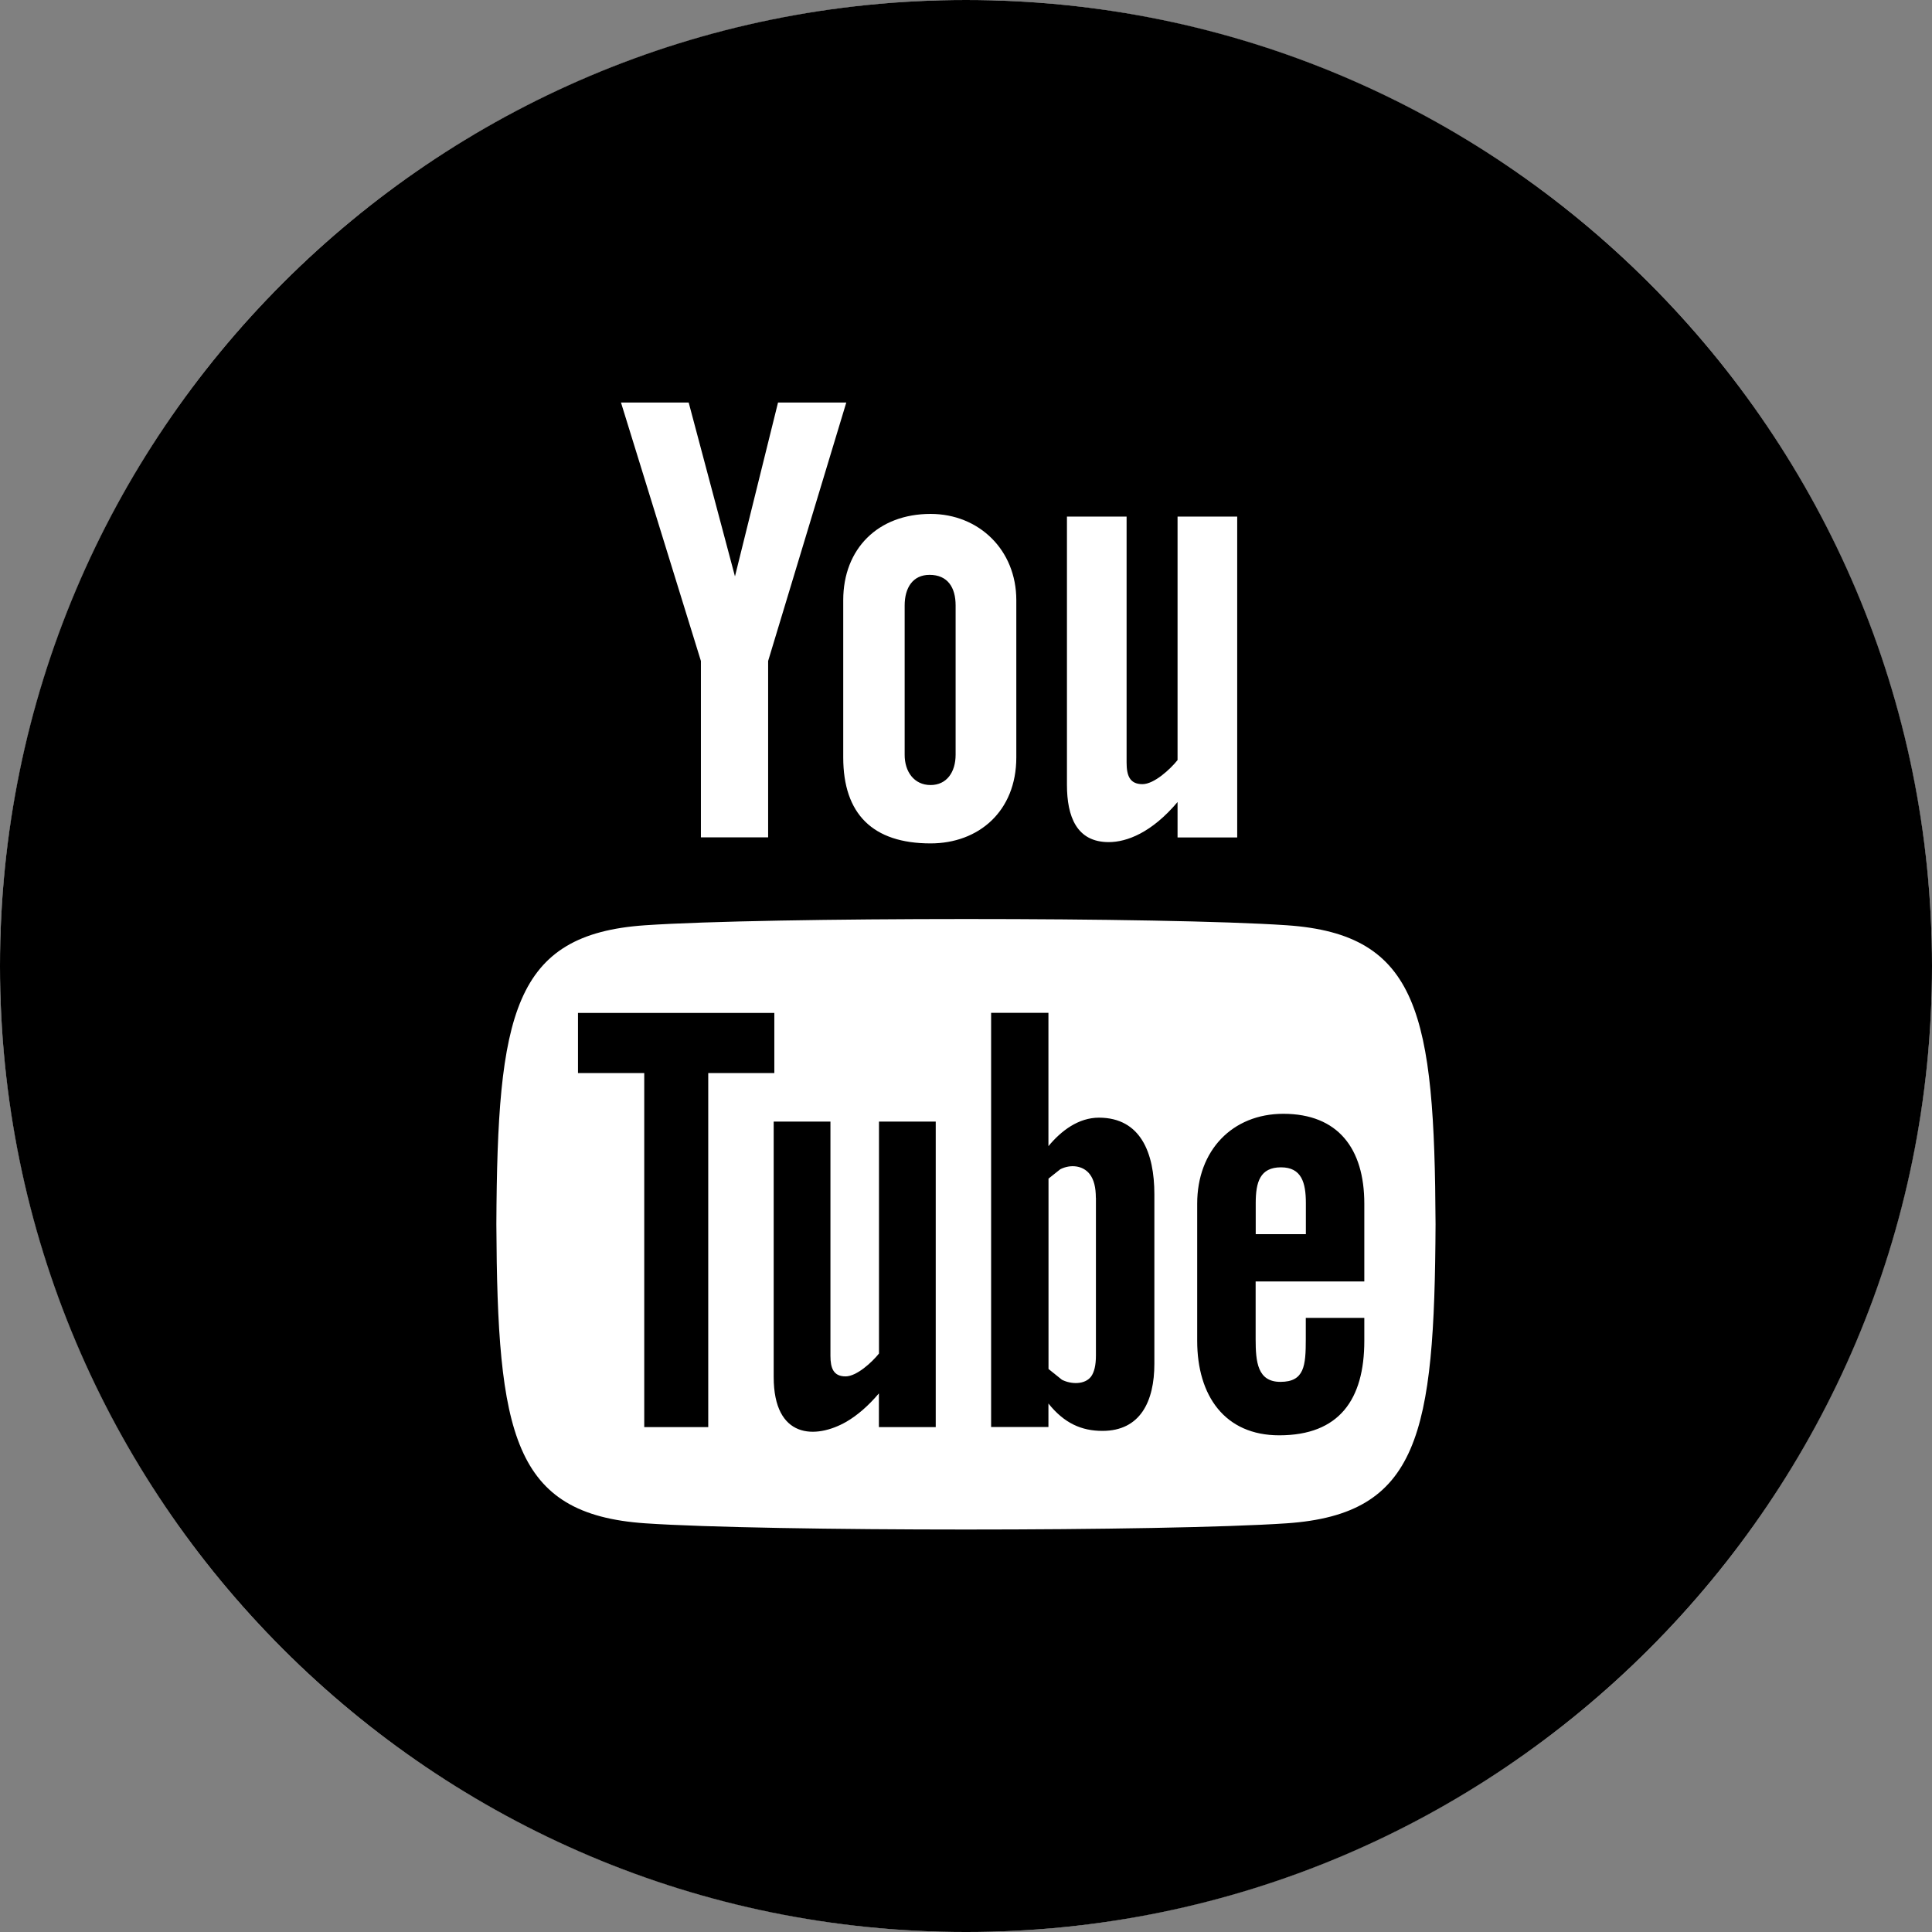
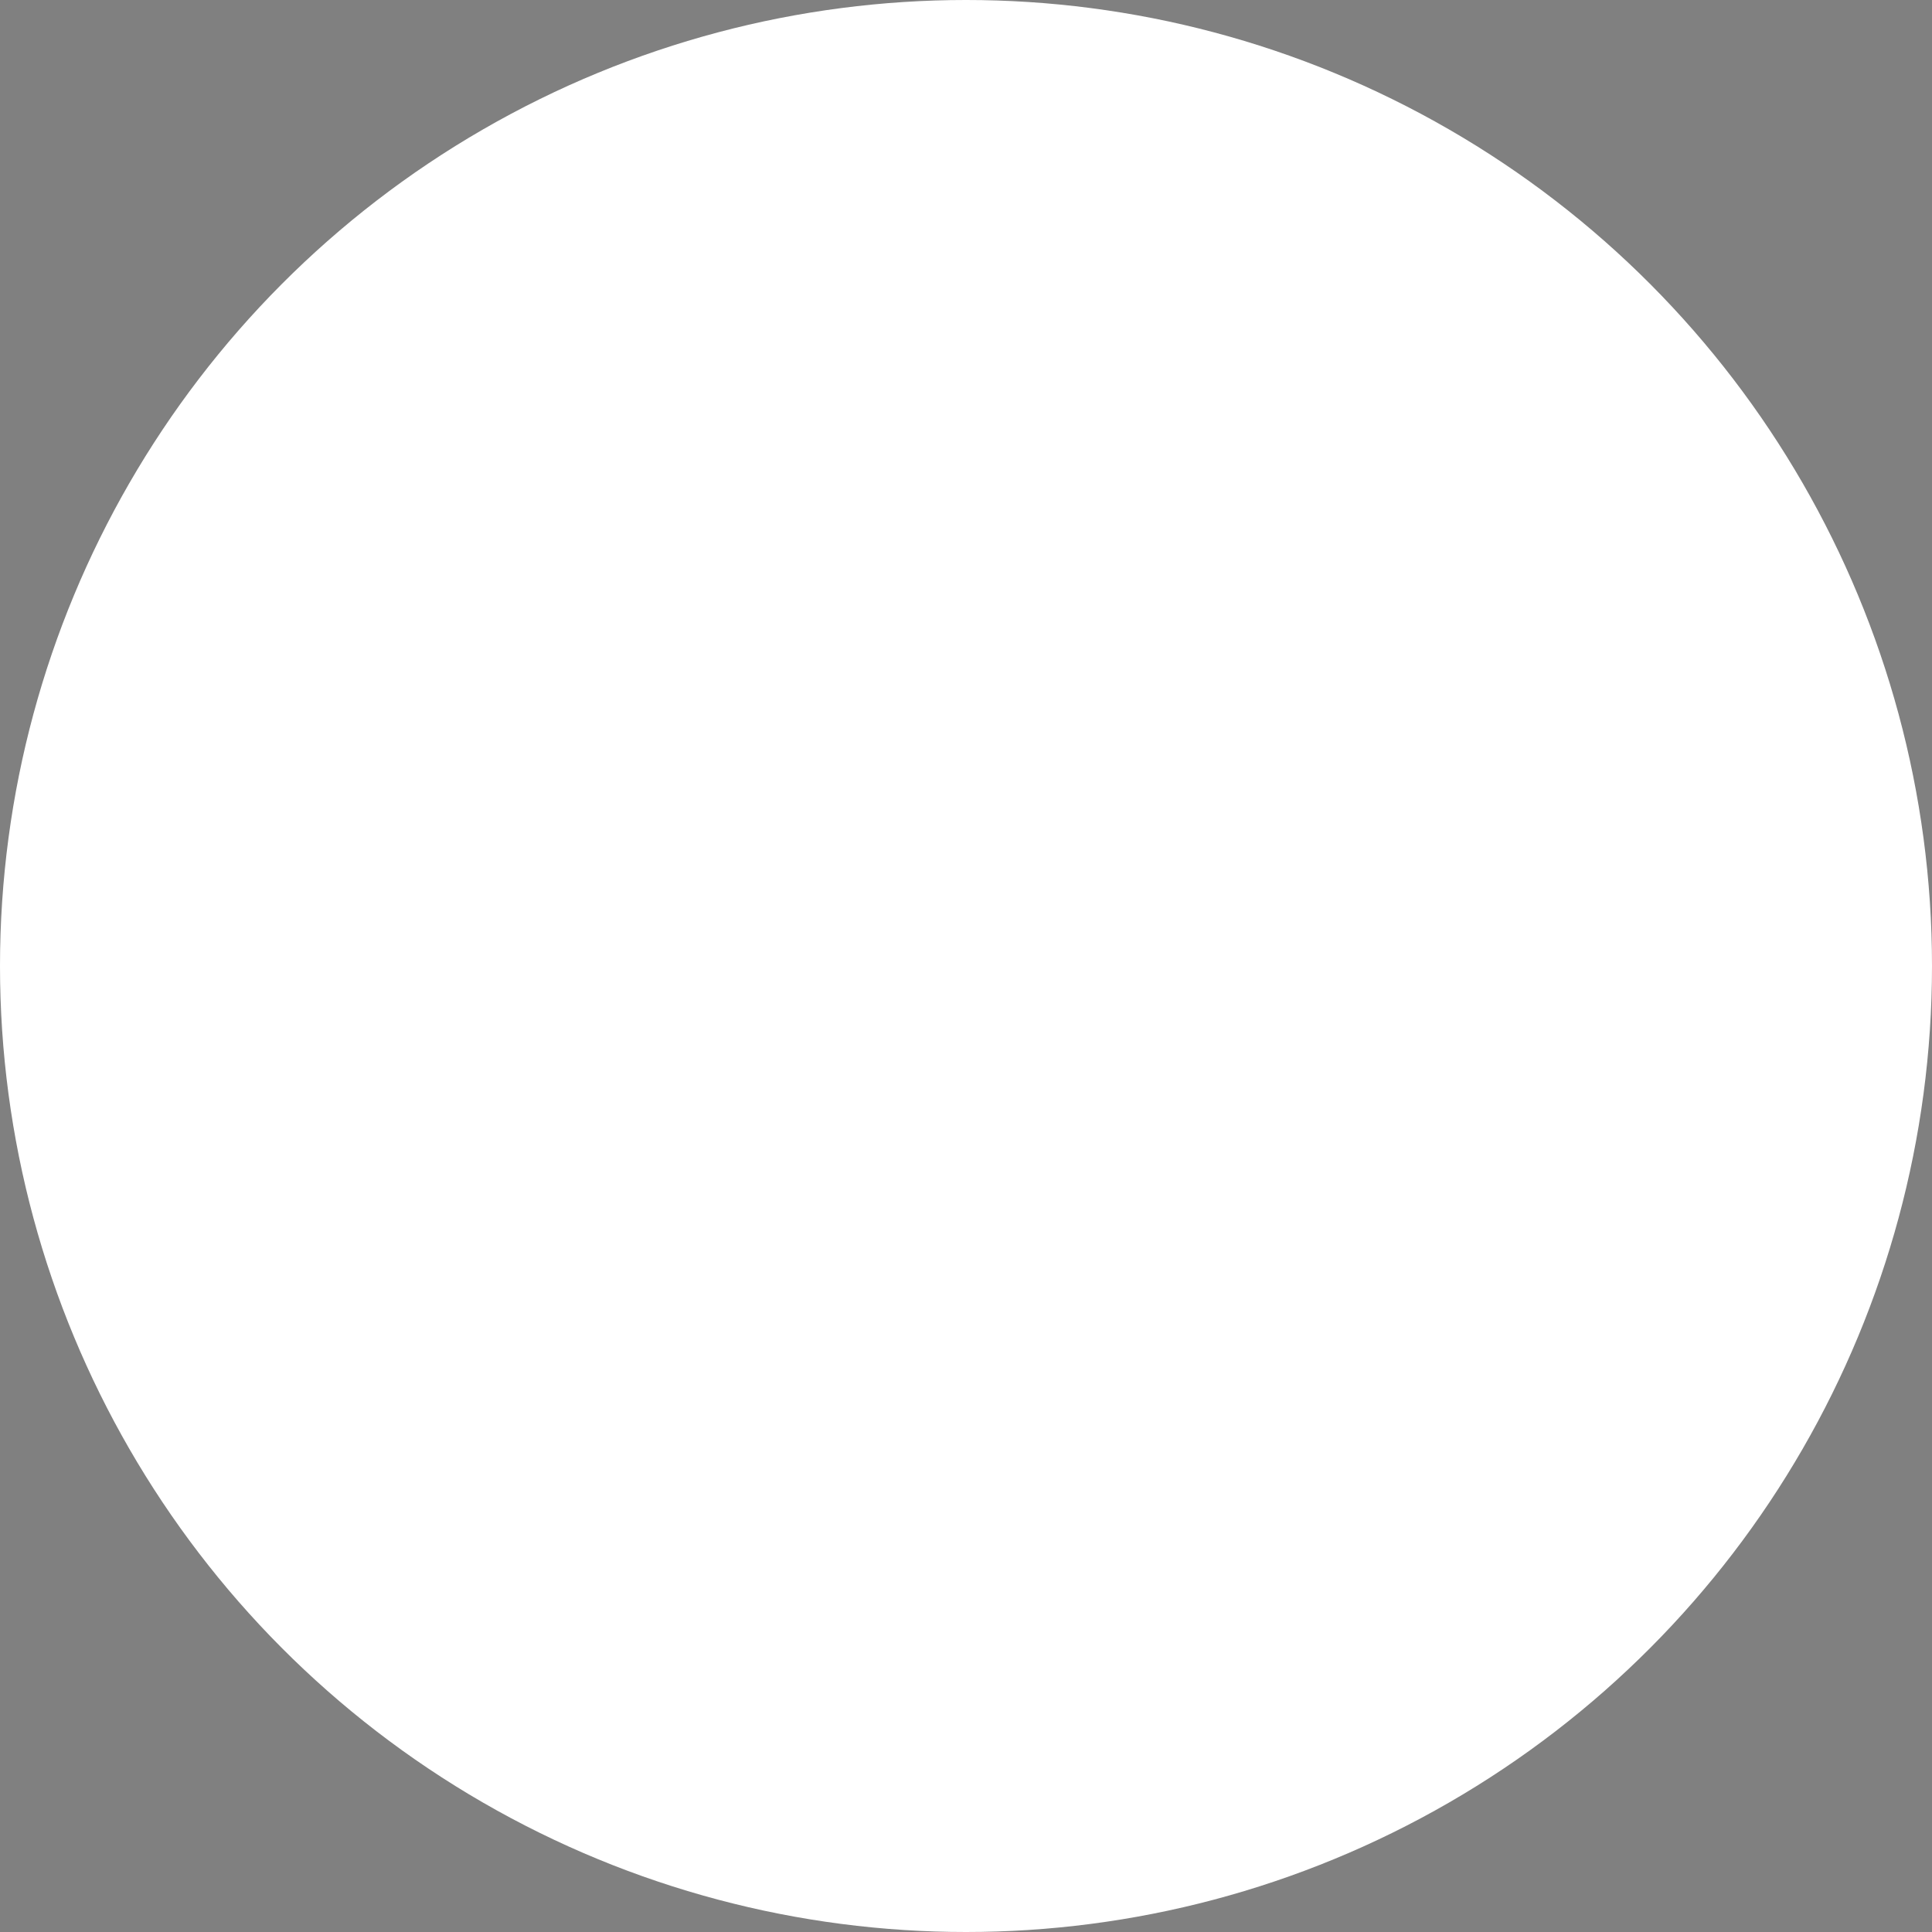
<svg xmlns="http://www.w3.org/2000/svg" width="24" height="24" viewBox="0 0 24 24">
  <rect x="0" y="0" width="24" height="24" fill="#808080" stroke="none" />
  <circle cx="12" cy="12" r="12" fill="#FFFFFF" />
-   <path d="M10.918 13.933h.706v3.795h-.706v-.419c-.13.154-.266.272-.405.353-.381.218-.902.213-.902-.557v-3.172h.705v2.909c0 .153.037.256.188.256.138 0 .329-.176.415-.284v-2.881zm.642-4.181c.2 0 .311-.16.311-.377v-1.854c0-.223-.098-.38-.324-.38-.208 0-.309.161-.309.38v1.854c-.001.21.117.377.322.377zm-1.941 2.831h-2.439v.747h.823v4.398h.795v-4.398h.821v-.747zm4.721 2.253v2.105c0 .47-.176.834-.645.834-.259 0-.474-.094-.671-.34v.292h-.712v-5.145h.712v1.656c.16-.194.375-.354.628-.354.517.001.688.437.688.952zm-.727.043c0-.128-.024-.225-.075-.292-.086-.113-.244-.125-.367-.062l-.146.116v2.365l.167.134c.115.058.283.062.361-.039.04-.054.061-.141.061-.262v-1.96zm10.387-2.879c0 6.627-5.373 12-12 12s-12-5.373-12-12 5.373-12 12-12 12 5.373 12 12zm-10.746-2.251c0 .394.12.712.519.712.224 0 .534-.117.855-.498v.44h.741v-3.986h-.741v3.025c-.09.113-.291.299-.436.299-.159 0-.197-.108-.197-.269v-3.055h-.741v3.332zm-2.779-2.294v1.954c0 .703.367 1.068 1.085 1.068.597 0 1.065-.399 1.065-1.068v-1.954c0-.624-.465-1.071-1.065-1.071-.652 0-1.085.432-1.085 1.071zm-2.761-2.455l.993 3.211v2.191h.835v-2.191l.971-3.211h-.848l-.535 2.16-.575-2.16h-.841zm10.119 10.208c-.013-2.605-.204-3.602-1.848-3.714-1.518-.104-6.455-.103-7.971 0-1.642.112-1.835 1.104-1.848 3.714.013 2.606.204 3.602 1.848 3.715 1.516.103 6.453.103 7.971 0 1.643-.113 1.835-1.104 1.848-3.715zm-.885-.255v.966h-1.35v.716c0 .285.024.531.308.531.298 0 .315-.2.315-.531v-.264h.727v.285c0 .731-.313 1.174-1.057 1.174-.676 0-1.019-.491-1.019-1.174v-1.704c0-.659.435-1.116 1.071-1.116.678.001 1.005.431 1.005 1.117zm-.726-.007c0-.256-.054-.445-.309-.445-.261 0-.314.184-.314.445v.385h.623v-.385z" />
</svg>